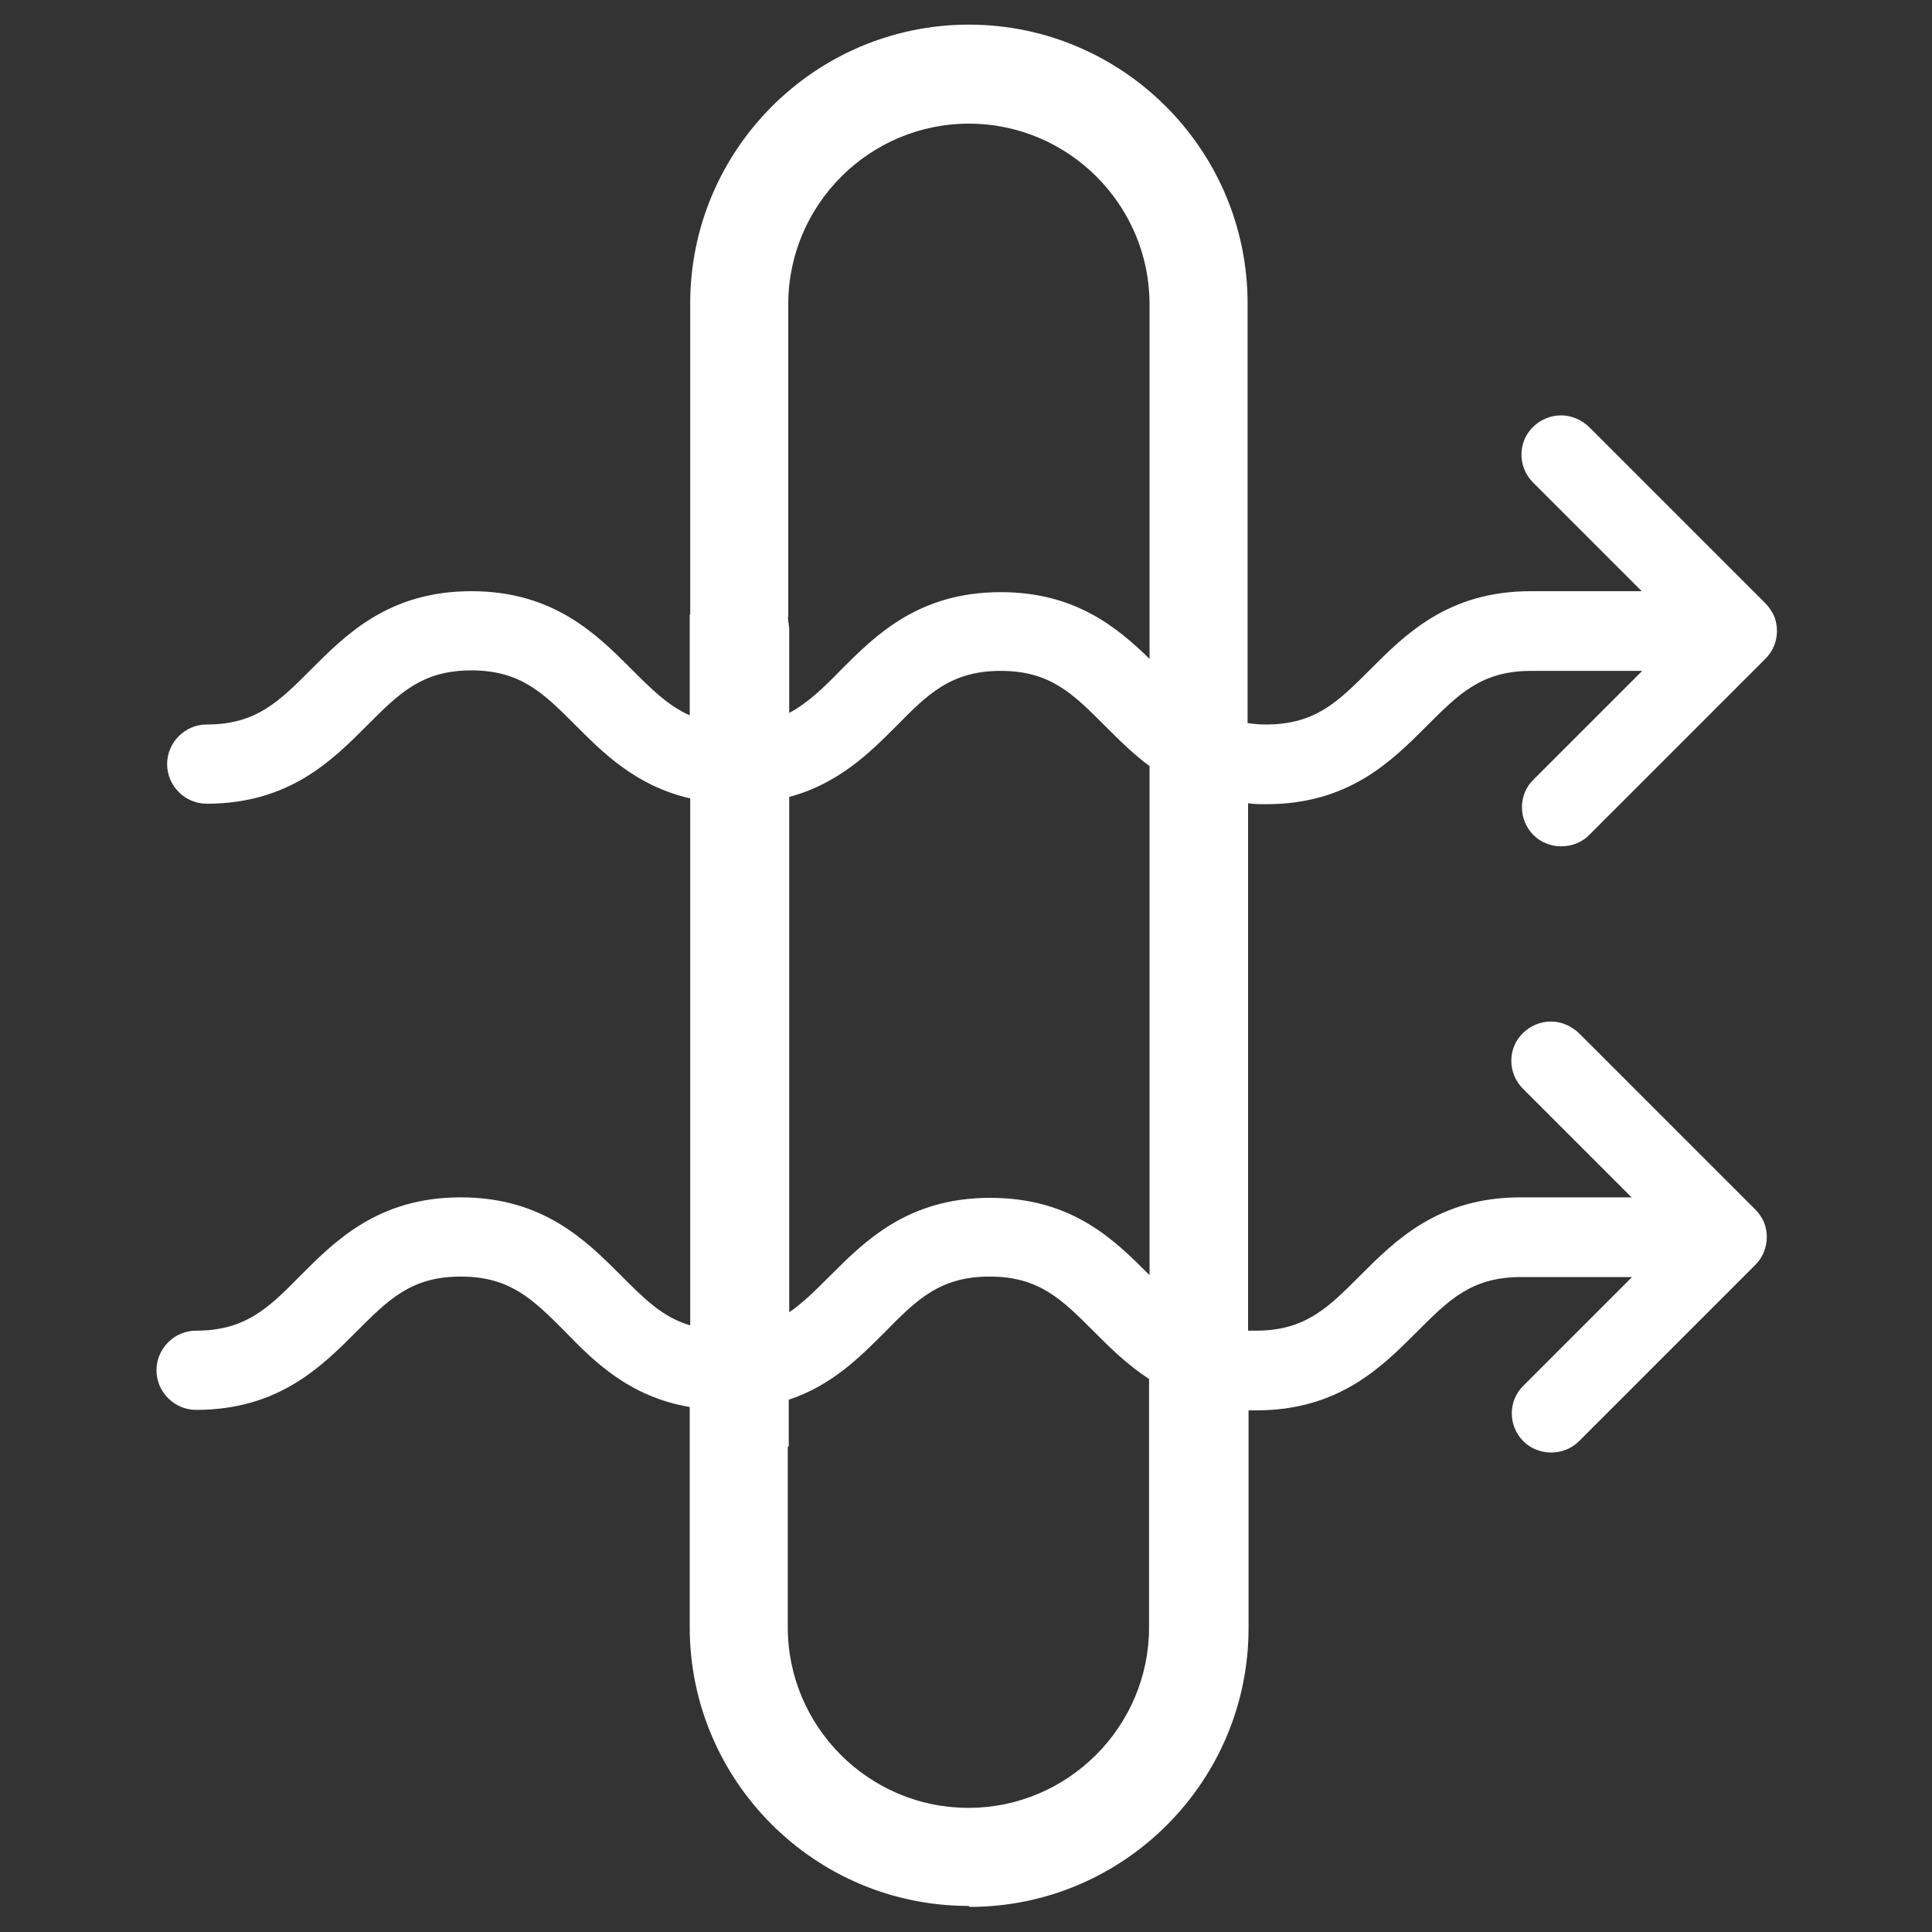
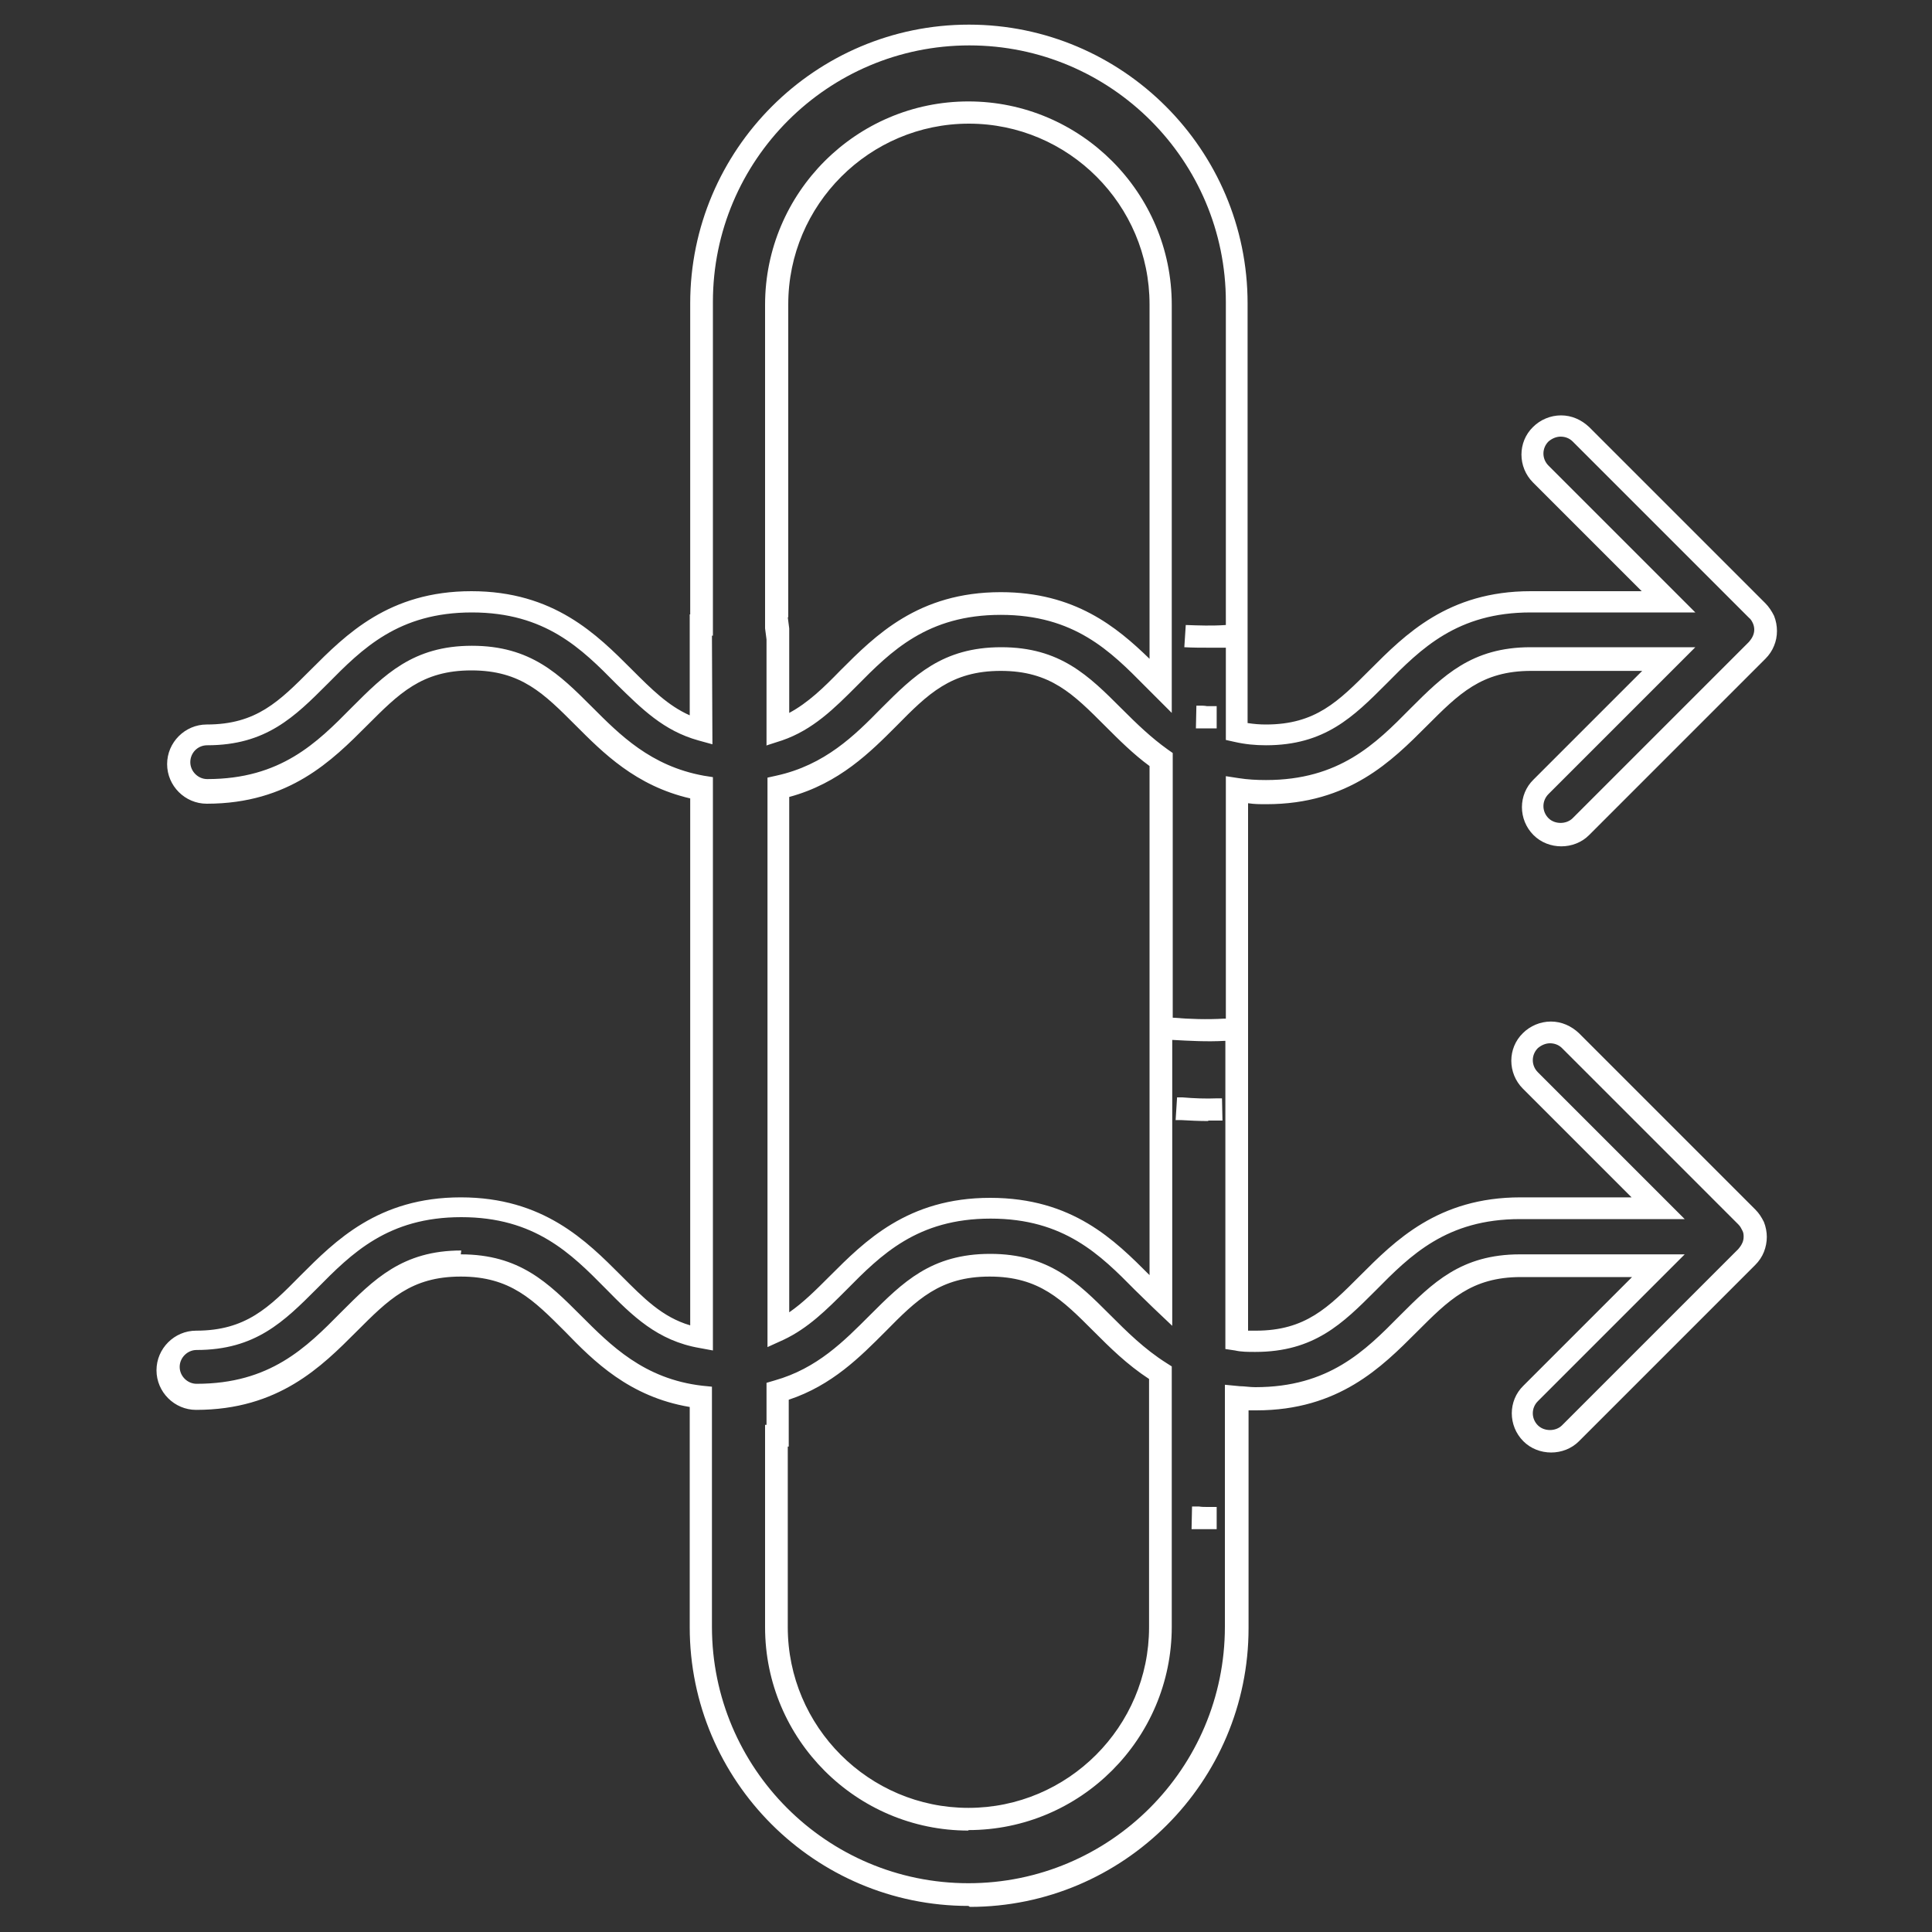
<svg xmlns="http://www.w3.org/2000/svg" id="Layer_1" viewBox="0 0 40 40">
  <rect x="0" y="0" width="40" height="40" fill="#333333" stroke="none" />
  <defs>
    <style>.cls-1{fill:#fff;}</style>
  </defs>
-   <path class="cls-1" d="M31.88,17.14c.11.11.26.17.41.17s.3-.06.41-.17l3.65-3.65c.05-.05.1-.12.13-.19.06-.14.06-.3,0-.45-.03-.07-.07-.14-.13-.19l-3.65-3.65c-.23-.23-.6-.23-.83,0-.23.23-.23.6,0,.83l2.65,2.65h-2.86c-1.61,0-2.43.82-3.15,1.55-.67.67-1.2,1.21-2.33,1.21-.23,0-.42-.03-.61-.07v-.35h0v-1.62c-.19.01-.38.02-.58.02-.17,0-.34,0-.5-.01.16,0,.33.01.5.01.19,0,.39,0,.58-.02v-6.91c0-3.05-2.48-5.54-5.54-5.54s-5.54,2.48-5.54,5.54v1.79h0v1.7s.03.01.04.02c-.01,0-.03-.01-.04-.02v3.19h-.02s.01,2.18.01,2.18c-.66-.18-1.09-.61-1.59-1.12-.72-.73-1.54-1.55-3.15-1.55s-2.43.82-3.15,1.55c-.67.67-1.2,1.21-2.32,1.21-.32,0-.58.26-.58.58s.26.58.58.58c1.61,0,2.43-.82,3.15-1.55.67-.67,1.2-1.21,2.32-1.21s1.66.53,2.33,1.21c.6.61,1.28,1.28,2.43,1.48v1.28s0,.29,0,.29c0,0,0,0,0,0h0s0,0,0,0v6.75s.02,0,.03.01h0s-.02,0-.03-.01v1.7s.03.01.04.02c-.01,0-.03-.01-.04-.02v1.38c-.79-.14-1.26-.6-1.82-1.16-.72-.73-1.54-1.55-3.15-1.55s-2.43.82-3.15,1.55c-.67.67-1.2,1.21-2.32,1.21-.32,0-.58.26-.58.58s.26.58.58.58c1.61,0,2.43-.82,3.15-1.55.67-.67,1.2-1.21,2.32-1.21s1.66.53,2.32,1.21c.64.65,1.36,1.37,2.65,1.52v4.76c0,3.05,2.48,5.54,5.54,5.54s5.54-2.48,5.54-5.54v-2.28h0v-1.62c-.06,0-.13,0-.19,0,.06,0,.13,0,.19,0v-.86c.13.01.25.03.39.03,1.61,0,2.43-.82,3.15-1.55.67-.67,1.2-1.21,2.33-1.21h2.86l-2.65,2.65c-.23.23-.23.6,0,.83.11.11.26.17.41.17s.3-.06.41-.17l3.65-3.65c.05-.05.1-.12.13-.19.03-.07.04-.15.04-.22,0,0,0,0,0,0h0c0-.08-.02-.15-.05-.22-.03-.07-.07-.14-.13-.19l-3.65-3.65c-.23-.23-.6-.23-.83,0-.23.23-.23.6,0,.83l2.65,2.65h-2.86c-1.61,0-2.43.82-3.15,1.55-.67.67-1.2,1.21-2.33,1.21-.14,0-.27,0-.39-.02v-4.8h0v-1.62h0v-4.97c.19.03.39.04.61.04,1.61,0,2.43-.82,3.15-1.55.67-.67,1.2-1.21,2.33-1.21h2.86l-2.65,2.65c-.23.23-.23.6,0,.83ZM25.2,14.85c-.06,0-.13,0-.19,0-.08,0-.16,0-.24-.01,0,0,0,0,0,0,.08,0,.16.01.24.01.06,0,.13,0,.19,0ZM16.08,10.59h0v-1.88h0v-2.41c0-2.19,1.78-3.97,3.97-3.97s3.97,1.78,3.97,3.97v6.88h0v1.01c-.05-.05-.1-.1-.16-.16-.72-.73-1.54-1.55-3.15-1.55s-2.43.82-3.15,1.55c-.47.47-.87.87-1.45,1.07v-2.1h-.03v-2.42ZM25.01,31.43c-.11,0-.22-.01-.33-.01.11,0,.22.01.33.01.06,0,.13,0,.19,0-.06,0-.13,0-.19,0ZM24.03,29.76h0v1.62h0v2.31c0,2.19-1.78,3.97-3.97,3.97s-3.97-1.78-3.97-3.97v-3.96h.03v-.92c.94-.27,1.53-.86,2.07-1.41.67-.67,1.2-1.21,2.33-1.21s1.66.53,2.33,1.21c.35.35.73.73,1.2,1.02v1.33ZM25.01,22.98c-.22,0-.44-.02-.66-.03.22.01.43.03.66.03.1,0,.19,0,.29,0-.1,0-.19,0-.29,0ZM25.01,21.37c.13,0,.26,0,.39-.01-.13,0-.26.01-.39.01-.34,0-.67-.02-.99-.05v1.62h0v4.01c-.12-.12-.25-.24-.37-.37-.72-.73-1.54-1.55-3.16-1.55s-2.43.82-3.15,1.55c-.41.41-.77.77-1.24.98v-11.25c1.06-.23,1.71-.87,2.28-1.45.67-.67,1.2-1.21,2.33-1.21s1.66.53,2.33,1.21c.3.3.61.61.99.88v5.57c.32.03.65.05.99.05Z" />
-   <path class="cls-1" d="M20.05,39.46c-3.18,0-5.77-2.59-5.77-5.77v-4.56c-1.25-.21-1.99-.95-2.58-1.56-.66-.66-1.13-1.14-2.16-1.14s-1.5.48-2.16,1.14c-.72.72-1.61,1.62-3.32,1.62-.45,0-.82-.37-.82-.82s.37-.82.82-.82c1.03,0,1.51-.48,2.16-1.14.72-.72,1.61-1.62,3.32-1.62s2.6.9,3.32,1.62c.47.47.85.86,1.43,1.03v-10.91c-1.13-.26-1.81-.95-2.37-1.51-.66-.66-1.13-1.14-2.16-1.14s-1.5.48-2.16,1.14c-.72.72-1.61,1.62-3.32,1.62-.45,0-.82-.37-.82-.82s.37-.82.82-.82c1.03,0,1.5-.48,2.16-1.14.72-.72,1.61-1.62,3.32-1.62s2.6.9,3.32,1.62c.41.41.75.75,1.2.95v-2.09s.01,0,.01,0v-6.44c0-3.18,2.59-5.77,5.77-5.77s5.77,2.59,5.77,5.77v8.69c.13.02.25.03.38.03,1.03,0,1.5-.48,2.16-1.14.72-.72,1.61-1.62,3.32-1.62h2.3l-2.25-2.25c-.32-.32-.32-.84,0-1.15.15-.15.36-.24.58-.24h0c.22,0,.42.09.58.24l3.65,3.65c.07.07.13.16.18.26.08.2.08.43,0,.62-.04.1-.1.19-.18.27l-3.65,3.65c-.31.31-.84.31-1.15,0h0c-.32-.32-.32-.84,0-1.15l2.25-2.25h-2.3c-1.03,0-1.5.48-2.16,1.14-.72.72-1.61,1.62-3.32,1.62-.13,0-.25,0-.38-.02v10.92c.05,0,.1,0,.16,0,1.03,0,1.5-.48,2.16-1.14.72-.72,1.61-1.62,3.32-1.62h2.3l-2.25-2.25c-.32-.32-.32-.84,0-1.15.15-.15.36-.24.58-.24h0c.22,0,.42.09.58.24l3.65,3.65c.08.08.13.16.18.26.04.1.06.21.06.31s-.02.21-.06.31c-.04.1-.1.19-.18.27l-3.65,3.65c-.31.31-.84.31-1.15,0-.32-.32-.32-.84,0-1.15l2.25-2.25h-2.3c-1.03,0-1.5.48-2.16,1.14-.72.72-1.61,1.62-3.32,1.62-.05,0-.11,0-.16,0v4.51c0,3.18-2.59,5.77-5.77,5.77ZM9.54,25.97c1.22,0,1.81.59,2.49,1.27.61.61,1.3,1.31,2.51,1.45l.2.02v4.97c0,2.93,2.38,5.31,5.31,5.31s5.31-2.38,5.31-5.31v-5.01l.31.03c.1,0,.2.02.32.02,1.52,0,2.27-.75,2.99-1.48.68-.68,1.27-1.27,2.49-1.27h3.41l-3.04,3.04c-.14.14-.14.36,0,.5.13.13.37.13.5,0l3.65-3.65s.06-.07.08-.12c.02-.04.03-.09.03-.13s0-.09-.03-.14c-.02-.04-.04-.08-.08-.12l-3.65-3.65c-.07-.07-.16-.1-.25-.1h0c-.09,0-.18.04-.25.1-.14.14-.14.36,0,.5l3.04,3.04h-3.41c-1.52,0-2.27.75-2.99,1.48-.68.68-1.27,1.27-2.49,1.27-.15,0-.29,0-.42-.03l-.2-.03v-6.38h-.02c-.36.02-.72,0-1.08-.02v5.92l-.39-.37c-.12-.12-.25-.24-.38-.37-.72-.73-1.47-1.48-2.99-1.48s-2.27.75-2.99,1.48c-.41.41-.79.79-1.3,1.03l-.33.15v-11.79l.18-.04c1.01-.22,1.63-.84,2.17-1.39.68-.68,1.27-1.27,2.49-1.27s1.81.59,2.49,1.27c.32.32.61.6.96.85l.1.07v5.48c.36.03.71.04,1.06.02h.04v-5.02l.26.04c.19.03.38.04.57.04,1.52,0,2.27-.75,2.99-1.48.68-.68,1.27-1.27,2.49-1.27h3.41l-3.04,3.04c-.14.14-.14.36,0,.5.13.13.37.13.5,0l3.65-3.65s.06-.07.08-.12c.04-.09.04-.18,0-.27-.02-.04-.04-.08-.08-.11l-3.65-3.65c-.07-.07-.16-.1-.25-.1h0c-.09,0-.18.04-.25.1-.14.14-.14.36,0,.5l3.04,3.04h-3.41c-1.52,0-2.27.75-2.99,1.48-.68.68-1.27,1.27-2.49,1.27-.22,0-.43-.02-.65-.07l-.18-.04v-1.91c-.11,0-.21,0-.32,0h0c-.19,0-.36,0-.54-.01l.03-.46c.27.01.55.02.83,0v-6.69c0-2.93-2.38-5.31-5.31-5.31s-5.31,2.38-5.31,5.31v3.48h-.21.21v3.43h-.02s.01,2.25.01,2.25l-.29-.08c-.72-.2-1.17-.65-1.7-1.17-.72-.73-1.47-1.48-2.99-1.48s-2.27.75-2.99,1.48c-.68.68-1.27,1.27-2.49,1.27-.2,0-.35.16-.35.35s.16.35.35.35c1.52,0,2.27-.75,2.99-1.48.68-.68,1.27-1.28,2.49-1.28s1.81.59,2.49,1.27c.57.57,1.21,1.22,2.31,1.42l.19.03v1.76s0,6.75,0,6.75h-.2.2v1.7h-.21.21v1.66l-.27-.05c-.88-.15-1.4-.67-1.95-1.23-.72-.73-1.47-1.48-2.99-1.48s-2.27.75-2.99,1.48c-.68.68-1.27,1.27-2.49,1.27-.19,0-.35.16-.35.35s.16.35.35.35c1.52,0,2.27-.75,2.99-1.48.68-.68,1.27-1.28,2.49-1.28ZM16.34,16.5v10.67c.29-.2.55-.46.84-.75.72-.72,1.61-1.62,3.32-1.62s2.58.88,3.3,1.6v-10.54c-.34-.25-.63-.54-.92-.83-.66-.66-1.13-1.14-2.16-1.14s-1.51.48-2.16,1.14c-.53.53-1.18,1.19-2.22,1.47ZM20.05,37.9c-2.32,0-4.21-1.89-4.21-4.21v-4.19h.03v-.87l.17-.05c.88-.25,1.43-.81,1.97-1.35.68-.68,1.27-1.27,2.49-1.27s1.81.59,2.49,1.27c.33.33.7.7,1.16.99l.11.07v5.39c0,2.32-1.89,4.21-4.21,4.21ZM16.31,29.95v3.74c0,2.06,1.68,3.74,3.74,3.74s3.74-1.68,3.74-3.74v-5.14c-.46-.3-.82-.66-1.14-.98-.66-.66-1.13-1.14-2.16-1.14s-1.51.48-2.16,1.14c-.52.52-1.1,1.11-2,1.41v.97h-.03ZM25.01,31.66c-.07,0-.14,0-.21,0h-.13s.01-.47.01-.47h.14c.06.01.12.01.18.01h.19s0,.46,0,.46h-.2ZM25.01,23.21c-.19,0-.38-.01-.56-.02h-.11s.03-.47.03-.47h.11c.24.02.48.03.72.02h.1s.01.46.01.46h-.09c-.07,0-.14,0-.2,0ZM15.87,15.44v-2.2l-.03-.23v-6.7c0-2.32,1.89-4.21,4.21-4.21s4.21,1.89,4.21,4.21v8.45l-.55-.55c-.72-.73-1.47-1.48-2.99-1.48s-2.27.75-2.99,1.48c-.46.46-.9.9-1.54,1.12l-.31.1ZM16.31,12.78l.03.23v1.75c.39-.21.71-.52,1.06-.88.72-.72,1.61-1.62,3.32-1.62,1.53,0,2.4.72,3.08,1.38v-7.34c0-2.06-1.68-3.74-3.74-3.74s-3.74,1.68-3.74,3.74v6.48ZM25.01,15.08c-.07,0-.1,0-.15,0h-.1s.01-.47.01-.47h.11s.06,0,.11.01h.2s0,.46,0,.46h-.2Z" />
+   <path class="cls-1" d="M20.05,39.46c-3.18,0-5.77-2.59-5.77-5.77v-4.56c-1.25-.21-1.99-.95-2.58-1.56-.66-.66-1.13-1.14-2.16-1.14s-1.5.48-2.16,1.14c-.72.72-1.61,1.62-3.32,1.62-.45,0-.82-.37-.82-.82s.37-.82.82-.82c1.03,0,1.51-.48,2.16-1.14.72-.72,1.61-1.62,3.32-1.62s2.6.9,3.32,1.62c.47.47.85.86,1.43,1.03v-10.91c-1.13-.26-1.81-.95-2.37-1.51-.66-.66-1.13-1.14-2.16-1.14s-1.5.48-2.16,1.14c-.72.72-1.61,1.62-3.32,1.62-.45,0-.82-.37-.82-.82s.37-.82.82-.82c1.03,0,1.5-.48,2.16-1.14.72-.72,1.61-1.62,3.32-1.62s2.6.9,3.32,1.62c.41.41.75.75,1.2.95v-2.09s.01,0,.01,0v-6.44c0-3.18,2.59-5.77,5.77-5.77s5.77,2.59,5.77,5.77v8.69c.13.02.25.03.38.03,1.03,0,1.5-.48,2.16-1.14.72-.72,1.61-1.62,3.32-1.62h2.3l-2.25-2.25c-.32-.32-.32-.84,0-1.15.15-.15.36-.24.58-.24h0c.22,0,.42.09.58.24l3.65,3.65c.07.07.13.16.18.26.08.2.08.43,0,.62-.04.1-.1.19-.18.27l-3.65,3.65c-.31.31-.84.31-1.15,0h0c-.32-.32-.32-.84,0-1.15l2.25-2.25h-2.3c-1.03,0-1.5.48-2.16,1.14-.72.72-1.61,1.62-3.32,1.62-.13,0-.25,0-.38-.02v10.92c.05,0,.1,0,.16,0,1.03,0,1.5-.48,2.16-1.14.72-.72,1.61-1.62,3.32-1.62h2.3l-2.25-2.25c-.32-.32-.32-.84,0-1.15.15-.15.36-.24.58-.24h0c.22,0,.42.09.58.24l3.65,3.65c.08.08.13.16.18.26.04.1.06.21.06.31s-.02.21-.06.31c-.04.1-.1.19-.18.27l-3.65,3.65c-.31.31-.84.31-1.15,0-.32-.32-.32-.84,0-1.15l2.25-2.25h-2.3c-1.03,0-1.5.48-2.16,1.14-.72.72-1.61,1.62-3.32,1.62-.05,0-.11,0-.16,0v4.51c0,3.18-2.59,5.77-5.77,5.77ZM9.54,25.97c1.22,0,1.81.59,2.49,1.27.61.61,1.3,1.31,2.51,1.45l.2.02v4.97c0,2.93,2.38,5.31,5.31,5.31s5.31-2.38,5.31-5.31v-5.01l.31.03c.1,0,.2.02.32.02,1.52,0,2.27-.75,2.99-1.48.68-.68,1.27-1.27,2.49-1.27h3.41l-3.04,3.04c-.14.14-.14.36,0,.5.13.13.37.13.5,0l3.65-3.65s.06-.07.08-.12c.02-.04.03-.09.03-.13s0-.09-.03-.14c-.02-.04-.04-.08-.08-.12l-3.65-3.65c-.07-.07-.16-.1-.25-.1h0c-.09,0-.18.04-.25.1-.14.14-.14.36,0,.5l3.04,3.04h-3.41c-1.52,0-2.27.75-2.99,1.48-.68.68-1.27,1.27-2.49,1.27-.15,0-.29,0-.42-.03l-.2-.03v-6.38h-.02c-.36.02-.72,0-1.08-.02v5.92l-.39-.37c-.12-.12-.25-.24-.38-.37-.72-.73-1.47-1.48-2.99-1.48s-2.27.75-2.99,1.48c-.41.41-.79.79-1.3,1.03l-.33.15v-11.79l.18-.04c1.01-.22,1.63-.84,2.17-1.39.68-.68,1.27-1.27,2.49-1.27s1.81.59,2.49,1.27c.32.32.61.6.96.85l.1.07v5.48c.36.03.71.04,1.06.02h.04v-5.02l.26.04c.19.03.38.04.57.04,1.52,0,2.27-.75,2.99-1.48.68-.68,1.27-1.27,2.49-1.27h3.41l-3.04,3.04c-.14.14-.14.36,0,.5.13.13.37.13.5,0l3.65-3.65s.06-.07.08-.12c.04-.09.04-.18,0-.27-.02-.04-.04-.08-.08-.11l-3.65-3.65c-.07-.07-.16-.1-.25-.1h0c-.09,0-.18.04-.25.1-.14.14-.14.36,0,.5l3.04,3.04h-3.41c-1.52,0-2.27.75-2.99,1.48-.68.68-1.27,1.27-2.49,1.27-.22,0-.43-.02-.65-.07l-.18-.04v-1.91c-.11,0-.21,0-.32,0h0c-.19,0-.36,0-.54-.01l.03-.46c.27.01.55.02.83,0v-6.69c0-2.93-2.38-5.31-5.31-5.31s-5.31,2.38-5.31,5.31v3.48h-.21.21v3.43h-.02s.01,2.25.01,2.25l-.29-.08c-.72-.2-1.17-.65-1.7-1.17-.72-.73-1.47-1.48-2.99-1.48s-2.27.75-2.99,1.48c-.68.68-1.27,1.27-2.49,1.27-.2,0-.35.16-.35.35s.16.35.35.35c1.52,0,2.27-.75,2.99-1.48.68-.68,1.27-1.28,2.49-1.28s1.81.59,2.49,1.27c.57.57,1.21,1.22,2.31,1.42l.19.03v1.76s0,6.75,0,6.75h-.2.2v1.7h-.21.21v1.66l-.27-.05c-.88-.15-1.4-.67-1.95-1.23-.72-.73-1.47-1.48-2.99-1.48s-2.27.75-2.99,1.48c-.68.68-1.27,1.27-2.49,1.27-.19,0-.35.16-.35.35s.16.35.35.35c1.52,0,2.27-.75,2.99-1.48.68-.68,1.27-1.28,2.49-1.28ZM16.34,16.5v10.67c.29-.2.55-.46.84-.75.72-.72,1.61-1.62,3.32-1.62s2.58.88,3.3,1.6v-10.54c-.34-.25-.63-.54-.92-.83-.66-.66-1.13-1.14-2.16-1.14s-1.51.48-2.16,1.14c-.53.53-1.18,1.19-2.22,1.47ZM20.05,37.9c-2.32,0-4.21-1.89-4.21-4.21v-4.19h.03v-.87l.17-.05c.88-.25,1.43-.81,1.97-1.35.68-.68,1.27-1.27,2.49-1.27s1.81.59,2.49,1.27c.33.33.7.7,1.16.99l.11.07v5.39c0,2.32-1.89,4.21-4.21,4.21ZM16.31,29.95v3.74c0,2.06,1.68,3.74,3.74,3.74s3.74-1.68,3.74-3.74v-5.14c-.46-.3-.82-.66-1.14-.98-.66-.66-1.13-1.14-2.16-1.14s-1.51.48-2.16,1.14c-.52.52-1.1,1.11-2,1.41v.97h-.03ZM25.01,31.66c-.07,0-.14,0-.21,0h-.13s.01-.47.01-.47h.14c.06.01.12.01.18.01h.19s0,.46,0,.46h-.2ZM25.01,23.21c-.19,0-.38-.01-.56-.02h-.11s.03-.47.03-.47h.11c.24.02.48.03.72.02h.1s.01.46.01.46h-.09c-.07,0-.14,0-.2,0ZM15.87,15.44v-2.2l-.03-.23v-6.7c0-2.32,1.89-4.21,4.21-4.21s4.21,1.89,4.21,4.21v8.45l-.55-.55c-.72-.73-1.47-1.48-2.99-1.48s-2.27.75-2.99,1.48c-.46.46-.9.9-1.54,1.12l-.31.1ZM16.31,12.78l.03.23v1.75c.39-.21.71-.52,1.06-.88.72-.72,1.61-1.62,3.32-1.62,1.53,0,2.4.72,3.08,1.38v-7.34c0-2.06-1.68-3.74-3.74-3.74s-3.74,1.68-3.74,3.74v6.48M25.01,15.08c-.07,0-.1,0-.15,0h-.1s.01-.47.01-.47h.11s.06,0,.11.01h.2s0,.46,0,.46h-.2Z" />
</svg>